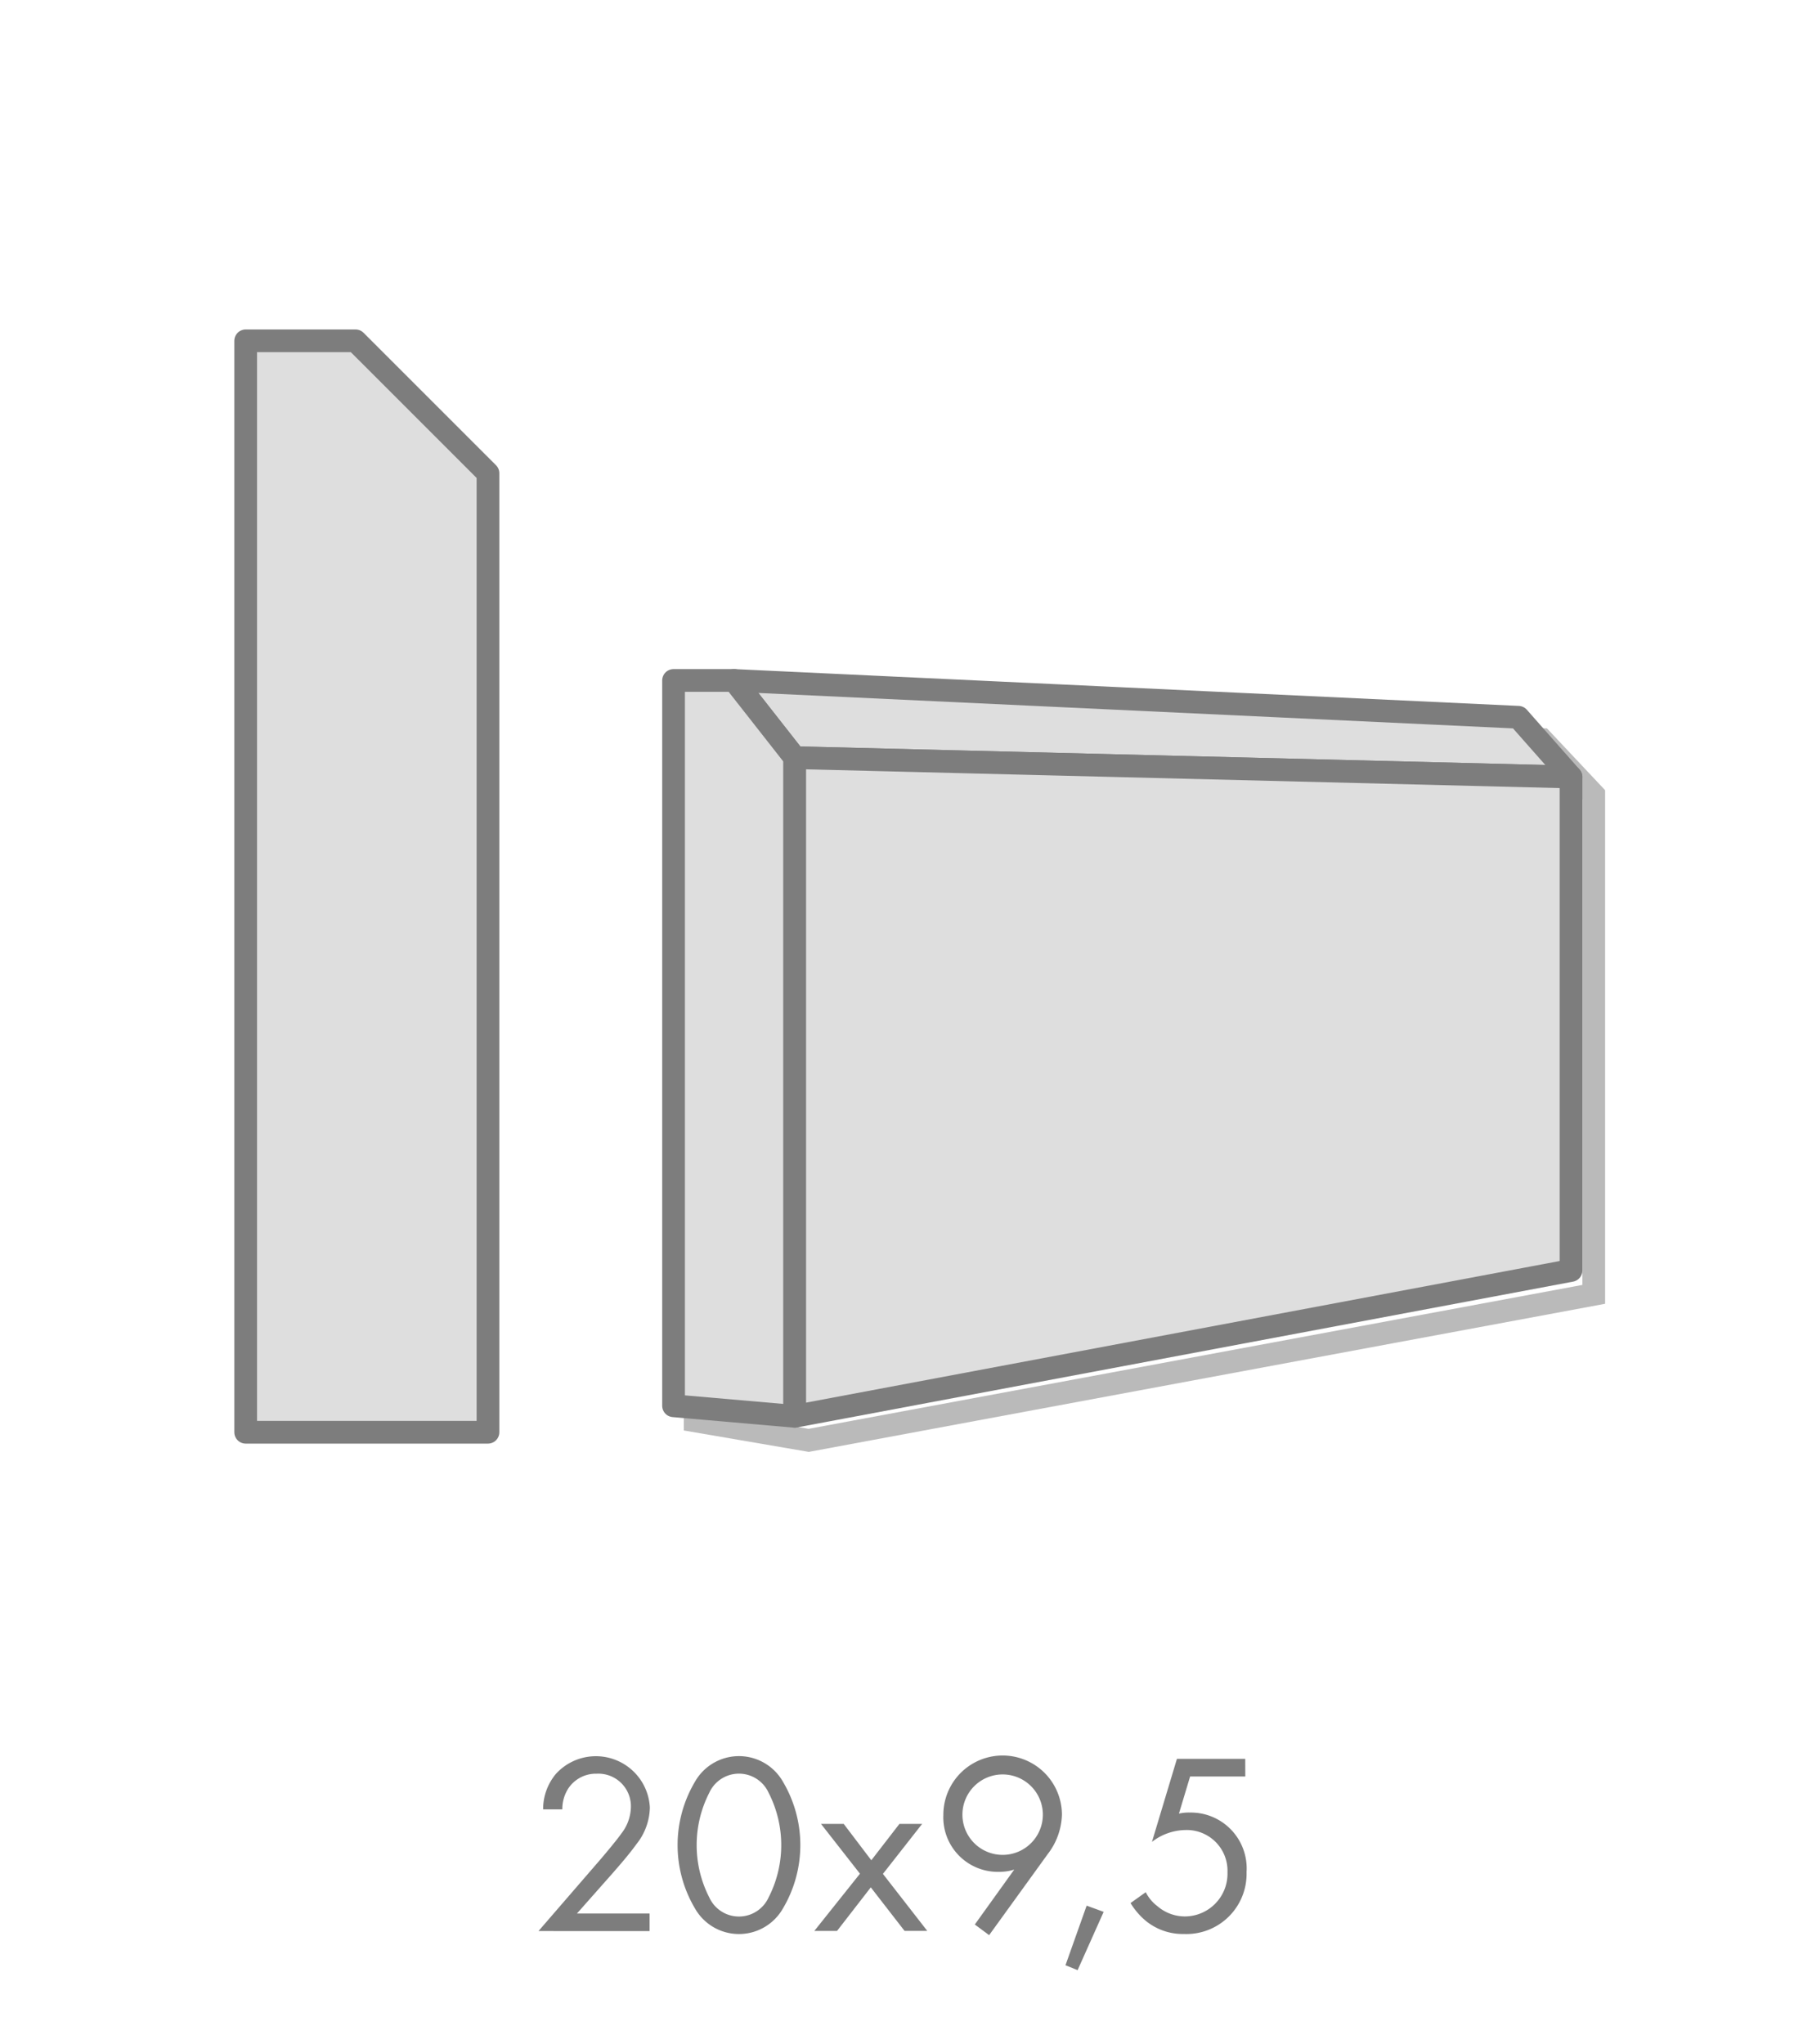
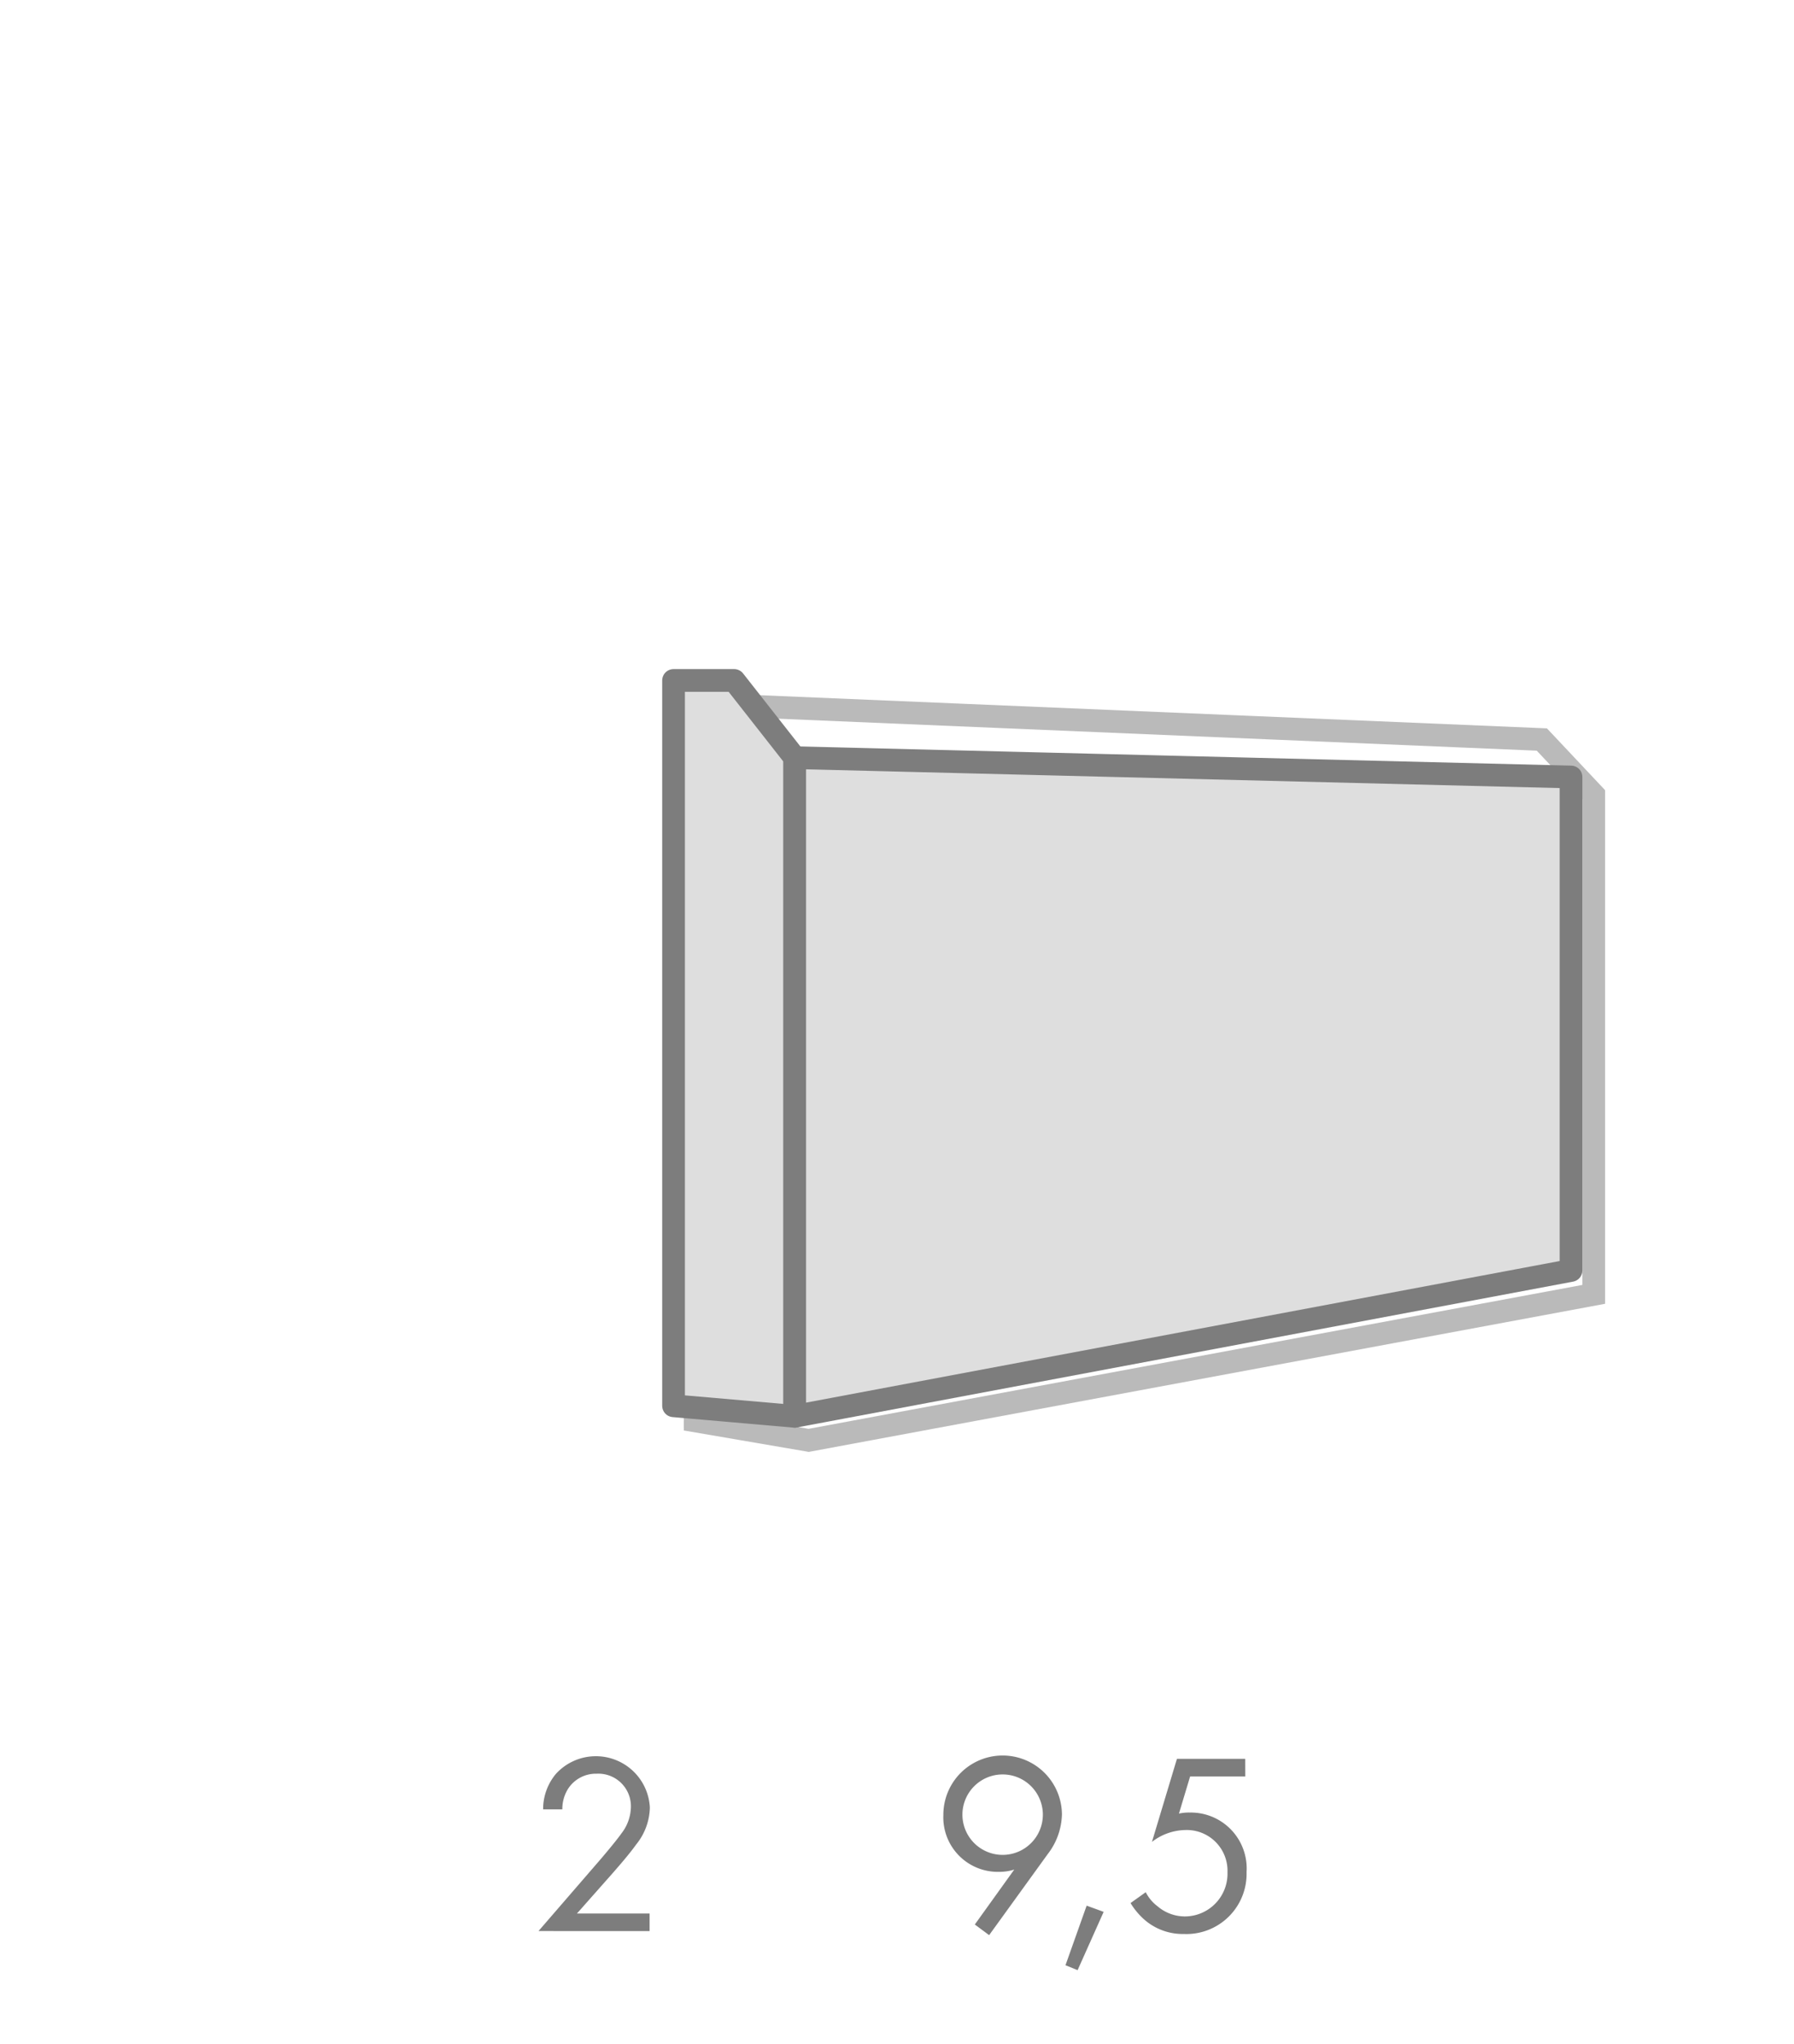
<svg xmlns="http://www.w3.org/2000/svg" width="79" height="90" viewBox="0 0 79 90">
  <defs>
    <filter id="Trazado_272" x="27.115" y="27.472" width="46.572" height="39.458" filterUnits="userSpaceOnUse">
      <feOffset dx="1" dy="1" input="SourceAlpha" />
      <feGaussianBlur stdDeviation="1" result="blur" />
      <feFlood flood-opacity="0.161" />
      <feComposite operator="in" in2="blur" />
      <feComposite in="SourceGraphic" />
    </filter>
    <filter id="Trazado_216" x="7.317" y="11.509" width="17.669" height="55.056" filterUnits="userSpaceOnUse">
      <feOffset dx="1" dy="1" input="SourceAlpha" />
      <feGaussianBlur stdDeviation="1" result="blur-2" />
      <feFlood flood-opacity="0.2" />
      <feComposite operator="in" in2="blur-2" />
      <feComposite in="SourceGraphic" />
    </filter>
  </defs>
  <g id="Grupo_667" data-name="Grupo 667" transform="translate(-4952 655)">
    <g transform="matrix(1, 0, 0, 1, 4952, -655)" filter="url(#Trazado_272)">
      <path id="Trazado_272-2" data-name="Trazado 272" d="M5990.29,1289l37.286,1.571,2.286,2.429v22l-34.571,6.429-5-.857Z" transform="translate(-5960.68 -1259.01)" fill="#fff" stroke="#bababa" stroke-width="1" />
    </g>
    <path id="Trazado_214" data-name="Trazado 214" d="M73.918,123.107l.749.273-1.147,2.566-.534-.216Z" transform="translate(4925.933 -694.201)" fill="#7d7d7d" />
    <g id="Grupo_613" data-name="Grupo 613" transform="translate(0 -157)">
      <path id="Trazado_210" data-name="Trazado 210" d="M39.9,121.415l2.759-3.19c.193-.227.7-.83.886-1.1a1.947,1.947,0,0,0,.42-1.158,1.434,1.434,0,0,0-1.51-1.475,1.456,1.456,0,0,0-1.26.67,1.683,1.683,0,0,0-.25.9H40.1a2.41,2.41,0,0,1,.567-1.567,2.38,2.38,0,0,1,4.133,1.487,2.669,2.669,0,0,1-.6,1.623c-.318.443-.727.908-1.033,1.26l-1.578,1.783h3.2v.772H39.9Z" transform="translate(4935.817 -534.396)" fill="#7d7d7d" />
-       <path id="Trazado_211" data-name="Trazado 211" d="M49.39,120.416a5.465,5.465,0,0,1,0-5.563,2.228,2.228,0,0,1,3.883,0,5.465,5.465,0,0,1,0,5.563,2.228,2.228,0,0,1-3.883,0Zm.635-5.086a5.054,5.054,0,0,0,0,4.61,1.435,1.435,0,0,0,2.612,0,5.054,5.054,0,0,0,0-4.61,1.435,1.435,0,0,0-2.612,0Z" transform="translate(4933.209 -534.396)" fill="#7d7d7d" />
-       <path id="Trazado_212" data-name="Trazado 212" d="M59.223,120.167l-1.715-2.192h1l1.215,1.6,1.237-1.6h1l-1.726,2.2,1.952,2.509h-1L59.7,120.768l-1.487,1.919h-1Z" transform="translate(4930.646 -535.668)" fill="#7d7d7d" />
      <path id="Trazado_213" data-name="Trazado 213" d="M66.7,121.132l1.737-2.419a2.158,2.158,0,0,1-.67.1,2.4,2.4,0,0,1-2.452-2.5,2.611,2.611,0,0,1,5.222-.022,2.968,2.968,0,0,1-.624,1.738L67.331,121.6Zm-.545-4.837a1.771,1.771,0,1,0,1.771-1.771A1.771,1.771,0,0,0,66.155,116.3Z" transform="translate(4928.226 -534.396)" fill="#7d7d7d" />
      <path id="Trazado_215" data-name="Trazado 215" d="M82.121,114.668h-2.43L79.2,116.3a2.053,2.053,0,0,1,.477-.045,2.46,2.46,0,0,1,2.5,2.622,2.65,2.65,0,0,1-2.759,2.725,2.567,2.567,0,0,1-1.692-.59,3.144,3.144,0,0,1-.658-.772l.67-.478a1.753,1.753,0,0,0,.511.613,1.855,1.855,0,0,0,1.226.454,1.882,1.882,0,0,0,1.862-1.942,1.794,1.794,0,0,0-1.862-1.862,2.466,2.466,0,0,0-1.464.522l1.1-3.656h3.008Z" transform="translate(4924.716 -534.449)" fill="#7d7d7d" />
    </g>
-     <path id="Trazado_217" data-name="Trazado 217" d="M86.71,47.8l2.321,2.63-34.185-.851-2.668-3.4Z" transform="translate(4932.151 -671.219)" fill="#dedede" stroke="#7d7d7d" stroke-linecap="round" stroke-linejoin="round" stroke-width="1" />
    <path id="Trazado_218" data-name="Trazado 218" d="M48.373,78.115l5.337.464v-29l-2.668-3.4H48.373Z" transform="translate(4933.287 -671.219)" fill="#dedede" stroke="#7d7d7d" stroke-linecap="round" stroke-linejoin="round" stroke-width="1" />
    <path id="Trazado_219" data-name="Trazado 219" d="M90.168,73.607,55.983,80.029v-29l34.185.851V73.607" transform="translate(4931.013 -672.669)" fill="#dedede" stroke="#7d7d7d" stroke-linecap="round" stroke-linejoin="round" stroke-width="1" />
    <g transform="matrix(1, 0, 0, 1, 4952, -655)" filter="url(#Trazado_216)">
-       <path id="Trazado_216-2" data-name="Trazado 216" d="M24.916,23.436H20.079V71.492H30.748V29.267l-5.831-5.83Z" transform="translate(-10.26 -9.43)" fill="#dedede" stroke="#7d7d7d" stroke-linecap="round" stroke-linejoin="round" stroke-width="1" />
-     </g>
-     <rect id="Rectángulo_129" data-name="Rectángulo 129" width="79" height="90" transform="translate(4952 -655)" fill="none" />
+       </g>
  </g>
</svg>